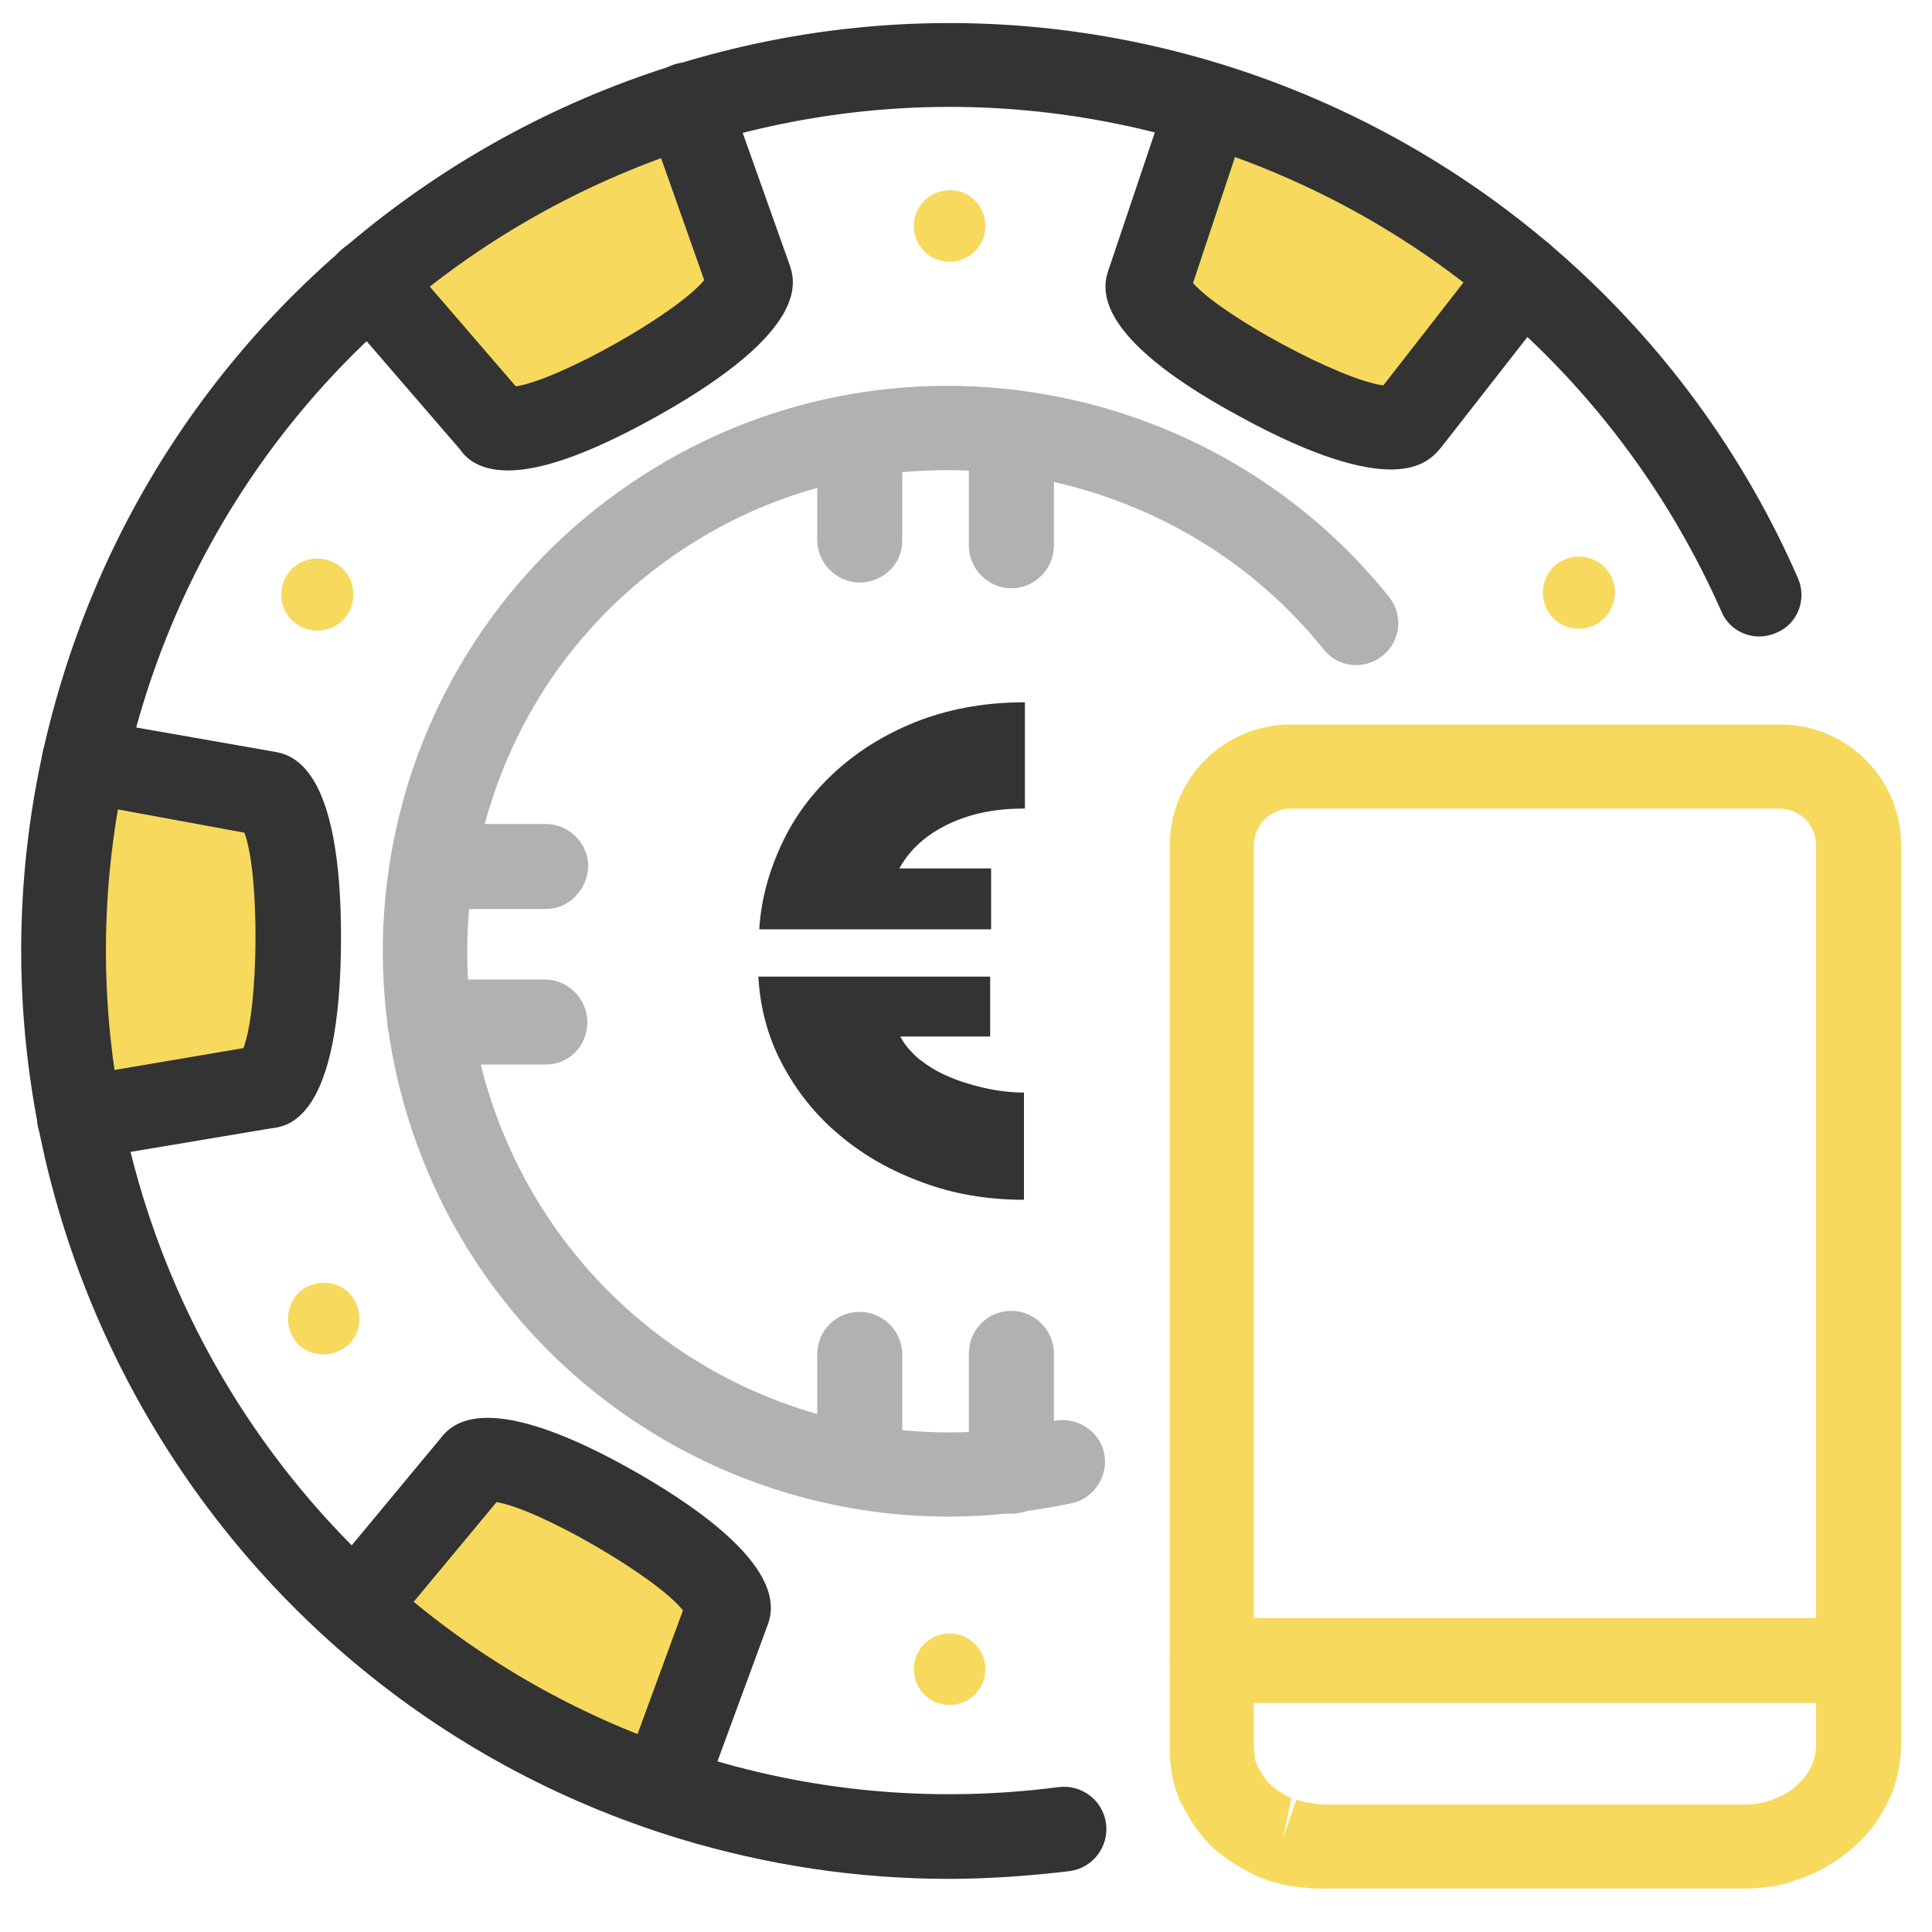
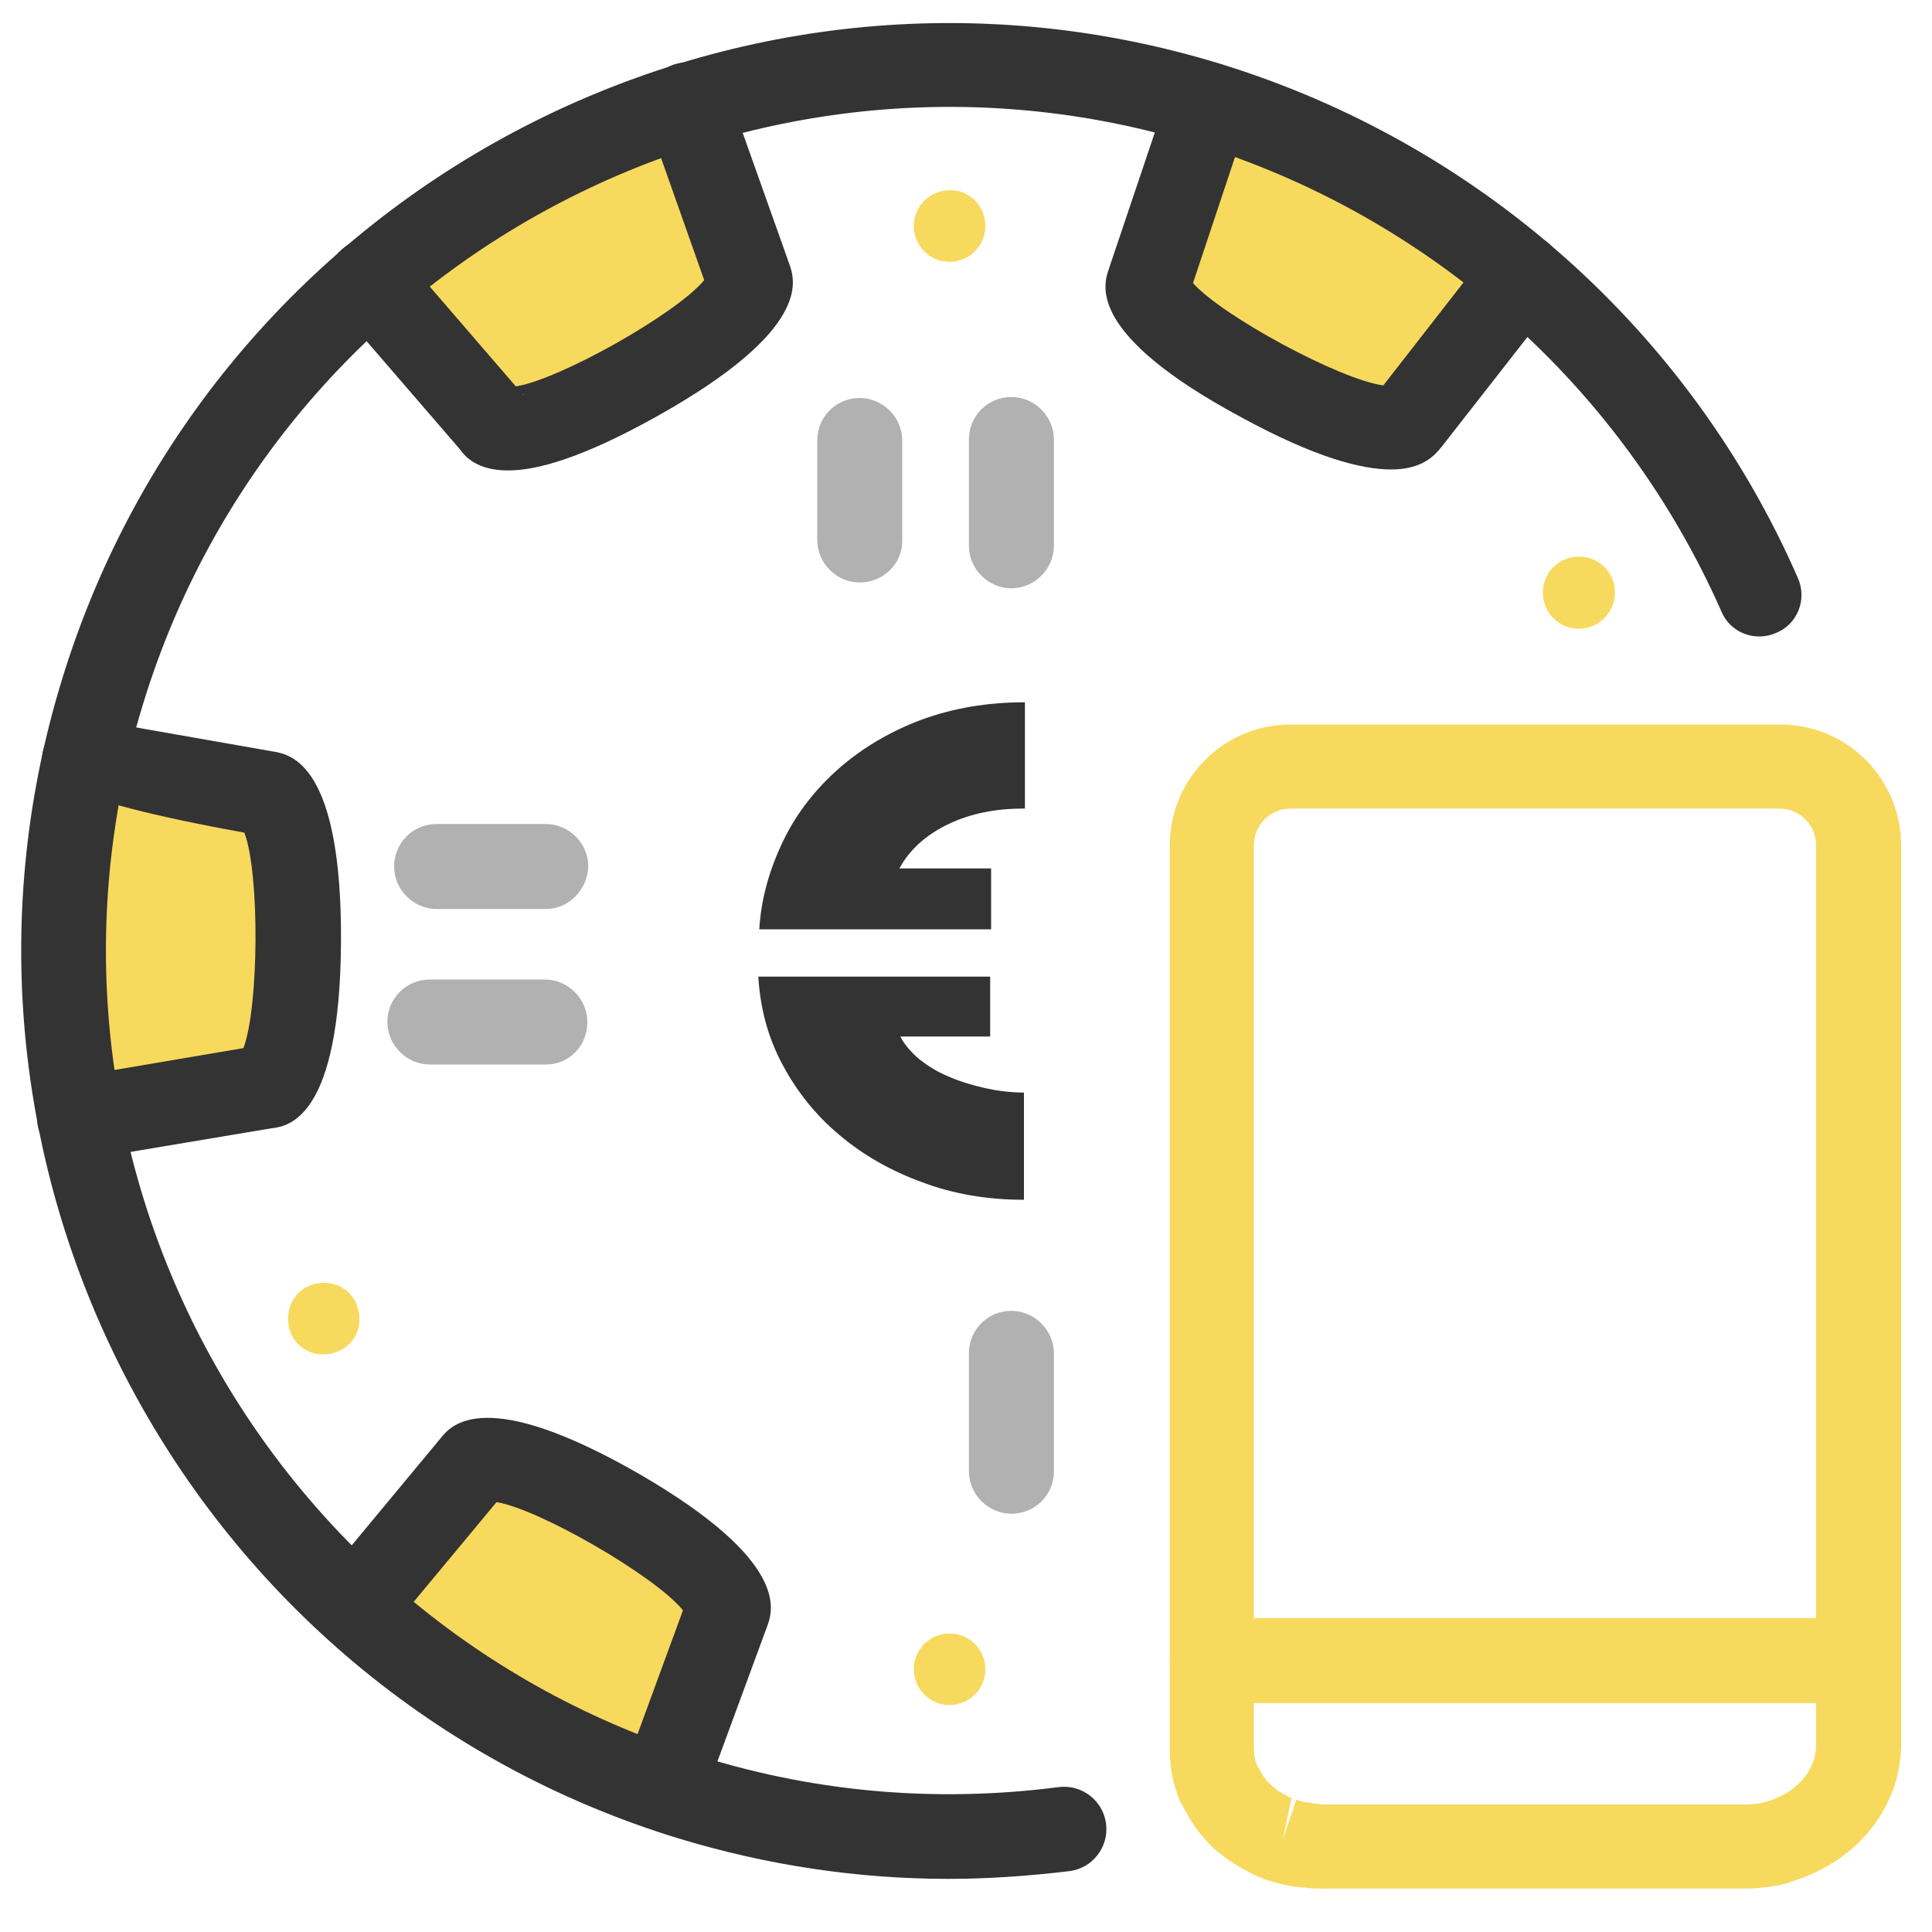
<svg xmlns="http://www.w3.org/2000/svg" version="1.1" id="Layer_1" x="0px" y="0px" viewBox="0 0 200 200" style="enable-background:new 0 0 200 200;" xml:space="preserve">
  <style type="text/css"> .st0{fill:#F7D95D;} .st1{fill:#333333;} .st2{fill:#B1B1B1;} </style>
  <g>
    <polygon class="st0" points="125.4,11.9 119.3,28 129.7,37.9 143.4,43.6 154.1,25.9 " />
    <polygon class="st0" points="70.1,11.5 76.9,27.3 66.9,37.6 53.4,43.8 42,26.5 " />
    <polygon class="st0" points="65.7,183.3 72.5,167.5 62.5,157.1 49,150.9 37.6,168.2 " />
    <polygon class="st0" points="9.7,80.9 26.8,83.1 30.6,97 29,111.8 8.3,112.7 " />
    <g id="XMLID_1881_">
      <g id="XMLID_1882_">
        <path class="st1" d="M144,48.6c-3,0-7.8-1.2-15.5-5.4c-16-8.6-14.3-13.7-13.7-15.4L121,9.4c0.8-2.3,3.2-3.5,5.5-2.7 c2.3,0.8,3.5,3.2,2.7,5.5l-5.7,17.1c3,3.4,15.2,10,19.7,10.6l10.9-14c1.5-1.9,4.2-2.2,6.1-0.8c1.9,1.5,2.2,4.2,0.8,6.1 l-11.8,15.1C148.6,47,147.4,48.6,144,48.6z" />
      </g>
    </g>
    <g id="XMLID_1874_">
      <g id="XMLID_1880_">
        <path class="st1" d="M52.6,48.7c-3.3,0-4.5-1.5-5-2.2L35,31.9c-1.6-1.8-1.4-4.6,0.4-6.1c1.8-1.6,4.6-1.4,6.1,0.4L53.4,40 C57.9,39.3,70,32.5,72.9,29L67,12.3c-0.8-2.3,0.4-4.8,2.7-5.6c2.3-0.8,4.8,0.4,5.6,2.6l6.4,18c0.6,1.7,2.4,6.8-13.7,15.8 C60.3,47.4,55.6,48.7,52.6,48.7z M54.1,40.8l0.1,0.1C54.2,40.9,54.2,40.8,54.1,40.8z" />
      </g>
    </g>
    <g id="XMLID_1872_">
      <g id="XMLID_1873_">
-         <path class="st1" d="M8.2,120.1c-2.1,0-3.9-1.5-4.3-3.6c-0.4-2.4,1.2-4.6,3.6-5l17.7-3c1.6-4.2,1.7-18.1,0.1-22.3L7.9,83 C5.6,82.6,4,80.4,4.4,78c0.4-2.4,2.7-3.9,5.1-3.5l18.8,3.3c1.8,0.3,7.1,1.3,7,19.7c-0.1,18.2-5.4,19.1-7.2,19.3L9,120 C8.7,120.1,8.5,120.1,8.2,120.1z" />
+         <path class="st1" d="M8.2,120.1c-2.1,0-3.9-1.5-4.3-3.6c-0.4-2.4,1.2-4.6,3.6-5l17.7-3c1.6-4.2,1.7-18.1,0.1-22.3C5.6,82.6,4,80.4,4.4,78c0.4-2.4,2.7-3.9,5.1-3.5l18.8,3.3c1.8,0.3,7.1,1.3,7,19.7c-0.1,18.2-5.4,19.1-7.2,19.3L9,120 C8.7,120.1,8.5,120.1,8.2,120.1z" />
      </g>
    </g>
    <g id="XMLID_1870_">
      <g id="XMLID_1871_">
        <path class="st1" d="M68.6,189.5c-0.5,0-1-0.1-1.5-0.3c-2.3-0.8-3.4-3.3-2.6-5.6l6.2-16.9c-2.8-3.5-14.9-10.5-19.3-11.2 l-11.3,13.6c-1.5,1.8-4.3,2.1-6.1,0.6c-1.9-1.5-2.1-4.3-0.6-6.1l12.2-14.7c1.1-1.4,4.6-5.5,20.6,3.7 c15.7,9.1,13.8,14.2,13.2,15.8l-6.7,18.2C72.1,188.4,70.4,189.5,68.6,189.5z M71.2,165.4C71.2,165.4,71.2,165.5,71.2,165.4 L71.2,165.4z" />
      </g>
    </g>
    <g id="XMLID_1865_">
      <path class="st0" d="M102,23.4c0,2.1-1.7,3.7-3.7,3.7c-2.1,0-3.7-1.7-3.7-3.7c0-2.1,1.7-3.7,3.7-3.7C100.3,19.6,102,21.3,102,23.4 z" />
    </g>
    <g id="XMLID_45_">
      <path class="st0" d="M102,172.8c0,2.1-1.7,3.7-3.7,3.7c-2.1,0-3.7-1.7-3.7-3.7c0-2.1,1.7-3.7,3.7-3.7 C100.3,169.1,102,170.7,102,172.8z" />
    </g>
    <g id="XMLID_1864_">
      <path class="st0" d="M165.3,64.6c-1.8,1-4.1,0.4-5.1-1.4c-1-1.8-0.4-4.1,1.4-5.1c1.8-1,4.1-0.4,5.1,1.4 C167.7,61.3,167.1,63.5,165.3,64.6z" />
    </g>
    <g id="XMLID_1861_">
      <path class="st0" d="M31.6,133.3c1.8-1,4.1-0.5,5.1,1.3c1,1.8,0.5,4.1-1.3,5.1c-1.8,1-4.1,0.5-5.1-1.3 C29.3,136.6,29.9,134.3,31.6,133.3z" />
    </g>
    <g id="XMLID_35_">
      <path class="st1" d="M98.2,194.5c-9.4,0-18.8-1.4-28-4.2C19.6,174.8-9.1,121,6.4,70.4C21.9,19.7,75.7-8.9,126.3,6.6 c26.7,8.2,48.6,27.6,59.8,53.2c1,2.2,0,4.8-2.2,5.7c-2.2,1-4.8,0-5.7-2.2c-10.3-23.3-30.1-40.9-54.4-48.4 c-46-14.1-94.9,11.9-109,58c-14.1,46,11.9,94.9,58,109c12,3.7,24.4,4.7,36.8,3.1c2.4-0.3,4.6,1.4,4.9,3.8c0.3,2.4-1.4,4.6-3.8,4.9 C106.5,194.2,102.3,194.5,98.2,194.5z" />
    </g>
    <g id="XMLID_1859_">
-       <path class="st0" d="M34.7,58.3c1.8,1,2.4,3.3,1.4,5.1c-1,1.8-3.3,2.4-5.1,1.4c-1.8-1-2.4-3.3-1.4-5.1 C30.6,57.9,32.9,57.3,34.7,58.3z" />
-     </g>
+       </g>
    <g>
      <g id="XMLID_1858_">
-         <path class="st2" d="M89,156.1c-2.4,0-4.4-2-4.4-4.4v-11.5c0-2.4,1.9-4.4,4.4-4.4c2.4,0,4.4,2,4.4,4.4v11.5 C93.4,154.1,91.4,156.1,89,156.1z" />
-       </g>
+         </g>
      <g id="XMLID_1857_">
        <path class="st2" d="M104.7,156.7c-2.4,0-4.4-2-4.4-4.4v-12.2c0-2.4,1.9-4.4,4.4-4.4c2.4,0,4.4,2,4.4,4.4v12.2 C109.1,154.8,107.1,156.7,104.7,156.7z" />
      </g>
      <g id="XMLID_1856_">
        <path class="st2" d="M89,60.3c-2.4,0-4.4-2-4.4-4.4V45.6c0-2.4,1.9-4.4,4.4-4.4c2.4,0,4.4,2,4.4,4.4V56 C93.4,58.4,91.4,60.3,89,60.3z" />
      </g>
      <g id="XMLID_1855_">
        <path class="st2" d="M104.7,60.9c-2.4,0-4.4-2-4.4-4.4v-11c0-2.4,1.9-4.4,4.4-4.4c2.4,0,4.4,2,4.4,4.4v11 C109.1,58.9,107.1,60.9,104.7,60.9z" />
      </g>
    </g>
    <g id="XMLID_27_">
-       <path class="st2" d="M98.2,157c-21.6,0-41.9-12-52.1-31.8c-7.1-13.9-8.4-29.7-3.7-44.6c4.8-14.9,15.1-27,29-34.2 c24.6-12.7,55.1-6.2,72.4,15.4c1.5,1.9,1.2,4.6-0.7,6.1c-1.9,1.5-4.6,1.2-6.1-0.7c-14.7-18.3-40.7-23.8-61.6-13.1 c-11.8,6.1-20.6,16.4-24.6,29.1c-4.1,12.7-3,26.2,3.1,38c10.4,20.2,33,30.8,55.2,25.9c2.3-0.5,4.7,1,5.2,3.3 c0.5,2.3-1,4.7-3.3,5.2C106.7,156.5,102.5,157,98.2,157z" />
-     </g>
+       </g>
    <g id="XMLID_1851_">
      <path class="st2" d="M56.5,94.1H45.2c-2.4,0-4.4-2-4.4-4.4c0-2.4,1.9-4.4,4.4-4.4h11.3c2.4,0,4.4,2,4.4,4.4 C60.8,92.1,58.9,94.1,56.5,94.1z" />
    </g>
    <g id="XMLID_1848_">
      <path class="st2" d="M56.5,110.2H44.5c-2.4,0-4.4-2-4.4-4.4c0-2.4,1.9-4.4,4.4-4.4h11.9c2.4,0,4.4,2,4.4,4.4 C60.8,108.3,58.9,110.2,56.5,110.2z" />
    </g>
    <g id="XMLID_1875_">
      <g id="XMLID_1877_">
        <g id="XMLID_1878_">
          <path class="st0" d="M180.6,195.5h-43.9c-0.6,0-1.1,0-1.7-0.1c-0.4,0-0.7-0.1-1-0.1c-0.8-0.1-1.5-0.3-2.3-0.5 c-0.6-0.2-0.9-0.3-1.1-0.4c-0.3-0.1-0.8-0.3-1.3-0.6c-1.4-0.7-2.7-1.6-3.8-2.6c-1-1-1.9-2.1-2.6-3.4c-0.2-0.4-0.4-0.7-0.6-1.1 c-0.2-0.3-0.3-0.6-0.4-0.9c0,0-0.1-0.3-0.2-0.6c-0.4-1.2-0.6-2.6-0.6-4.1V87.5c0-6.9,5.6-12.5,12.5-12.5h50.7 c6.9,0,12.5,5.6,12.5,12.5v93.1c0,4-1.8,7.9-5,10.7c-1.6,1.4-3.4,2.4-5.2,3.1c-0.6,0.2-1,0.3-1.4,0.5 C183.7,195.3,182.2,195.5,180.6,195.5z M133.6,83.7c-2.1,0-3.8,1.7-3.8,3.8V181c0,0.5,0.1,1,0.2,1.4c0,0,0.2,0.5,0.2,0.5 l0.3,0.5c0.3,0.5,0.6,1,1,1.3c0.5,0.5,1.1,0.9,1.7,1.2c0.2,0.1,0.3,0.2,0.5,0.2l-0.9,4.3l1.4-4.1c0.6,0.2,0.9,0.3,1.3,0.3 l0.5,0.1c0.4,0,0.6,0.1,0.8,0.1h43.9c0.8,0,1.5-0.1,2.2-0.3c0.2-0.1,0.4-0.1,0.6-0.2c1-0.4,1.8-0.8,2.5-1.5c1.3-1.1,2-2.6,2-4.2 V87.5c0-2.1-1.7-3.8-3.8-3.8H133.6z" />
        </g>
      </g>
      <g id="XMLID_1876_">
        <path class="st0" d="M192.4,176.3h-66.9c-2.4,0-4.4-2-4.4-4.4c0-2.4,1.9-4.4,4.4-4.4h66.9c2.4,0,4.4,2,4.4,4.4 C196.7,174.4,194.8,176.3,192.4,176.3z" />
      </g>
    </g>
    <g>
      <g>
        <path class="st1" d="M106,83.7c-2.9,0-5.5,0.5-7.8,1.6c-2.3,1.1-4,2.6-5.1,4.6h9.5v6.3h-24c0.2-3.3,1.1-6.3,2.5-9.2 c1.4-2.9,3.4-5.4,5.8-7.5c2.4-2.1,5.3-3.8,8.5-5c3.3-1.2,6.8-1.8,10.7-1.8V83.7z M106,124.2c-3.8,0-7.3-0.6-10.5-1.8 c-3.3-1.2-6.1-2.8-8.6-4.9c-2.5-2.1-4.4-4.5-5.9-7.3c-1.5-2.8-2.3-5.8-2.5-9.1h24v6.2h-9.3c0.4,0.8,1.1,1.6,1.9,2.3 c0.9,0.7,1.8,1.3,3,1.8c1.1,0.5,2.4,0.9,3.7,1.2c1.3,0.3,2.7,0.5,4.2,0.5V124.2z" />
      </g>
    </g>
  </g>
</svg>